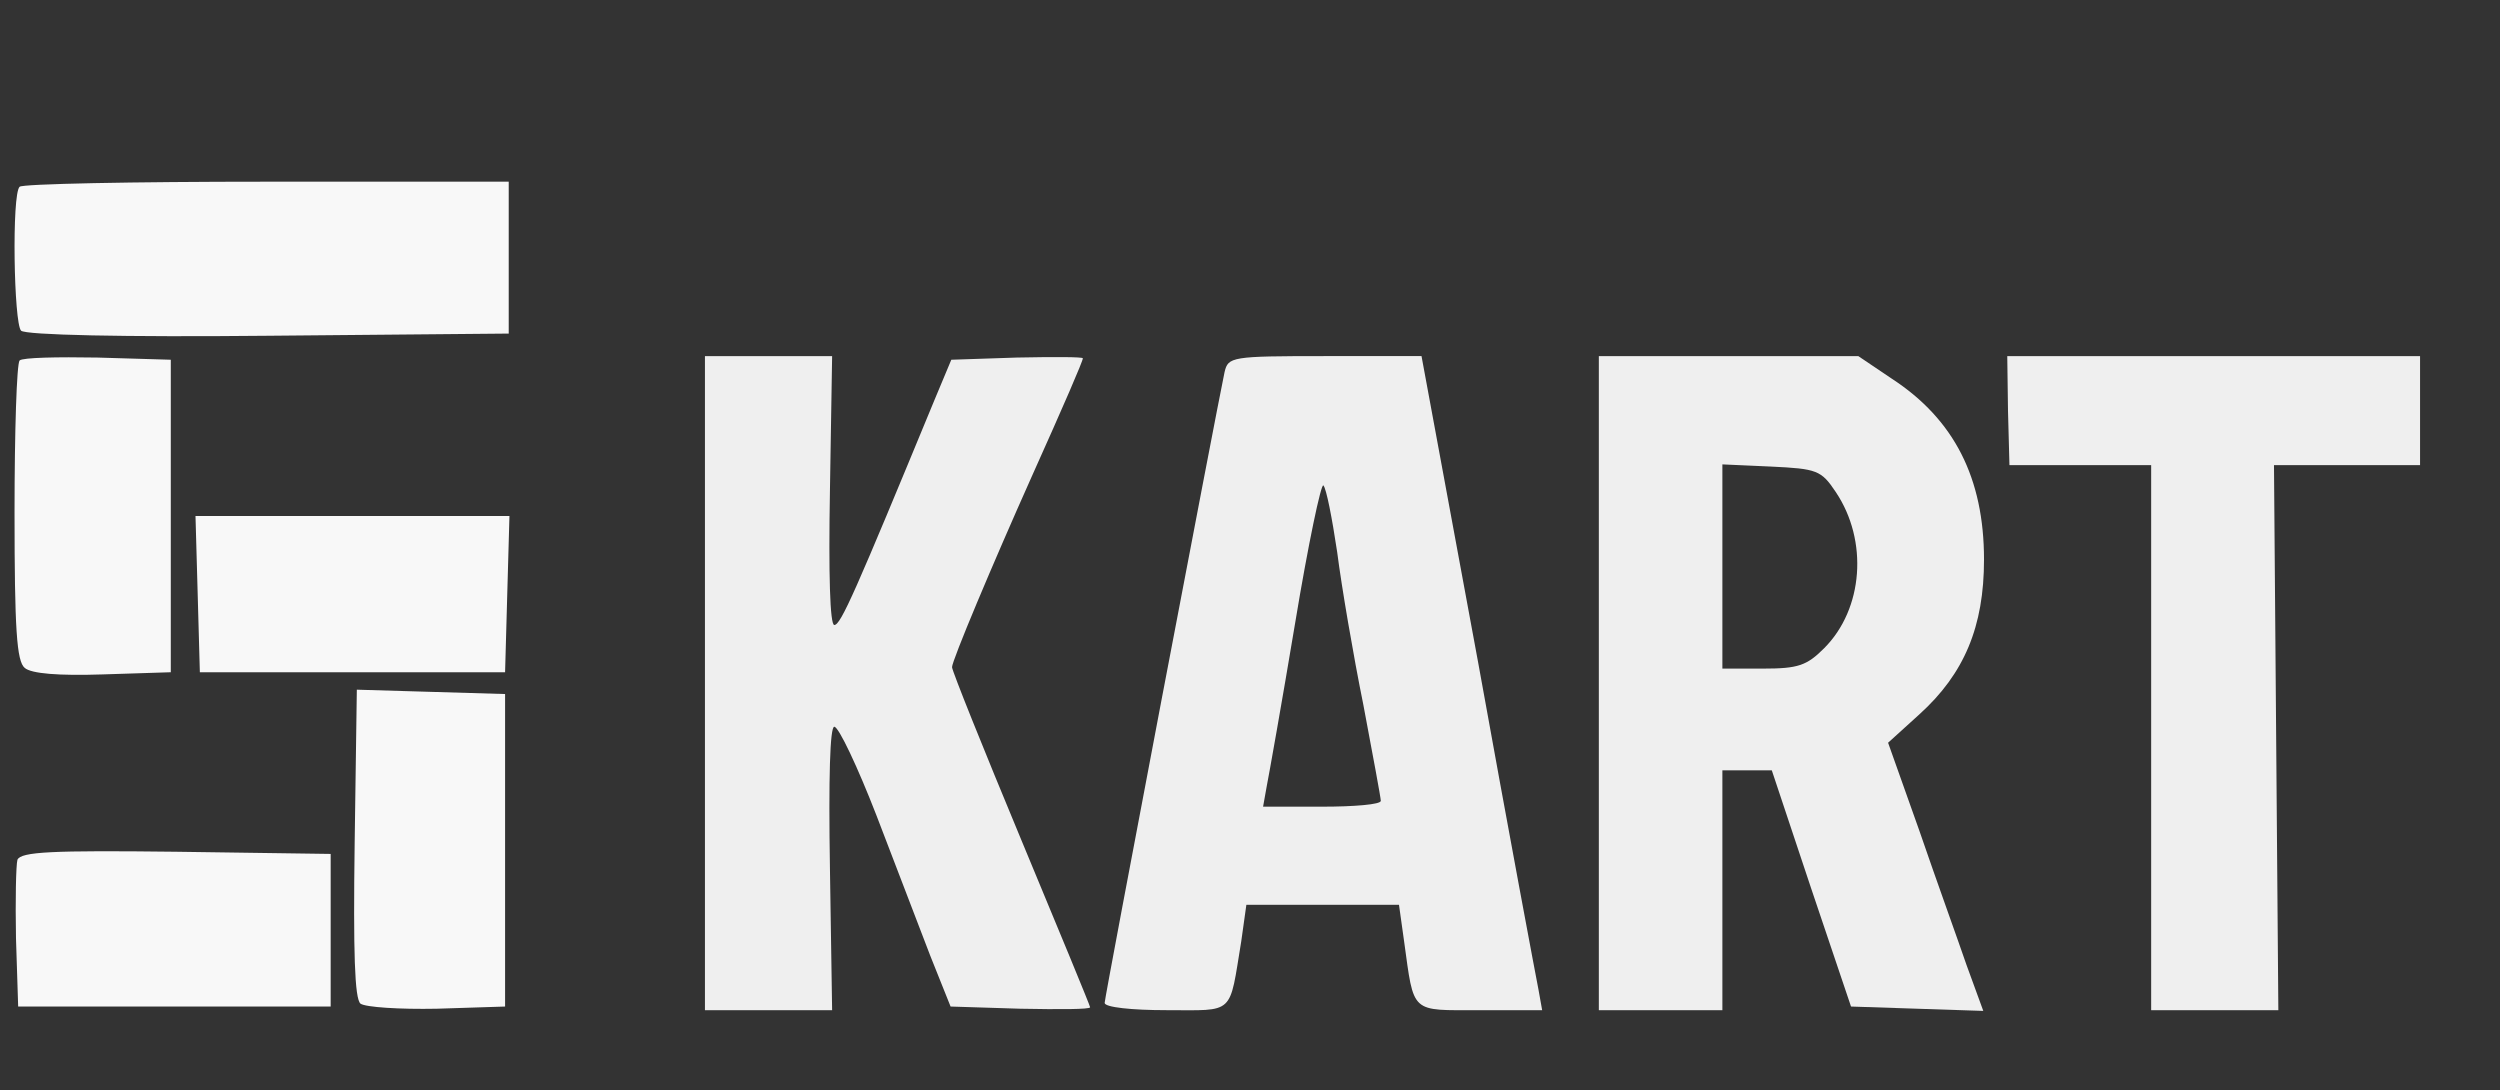
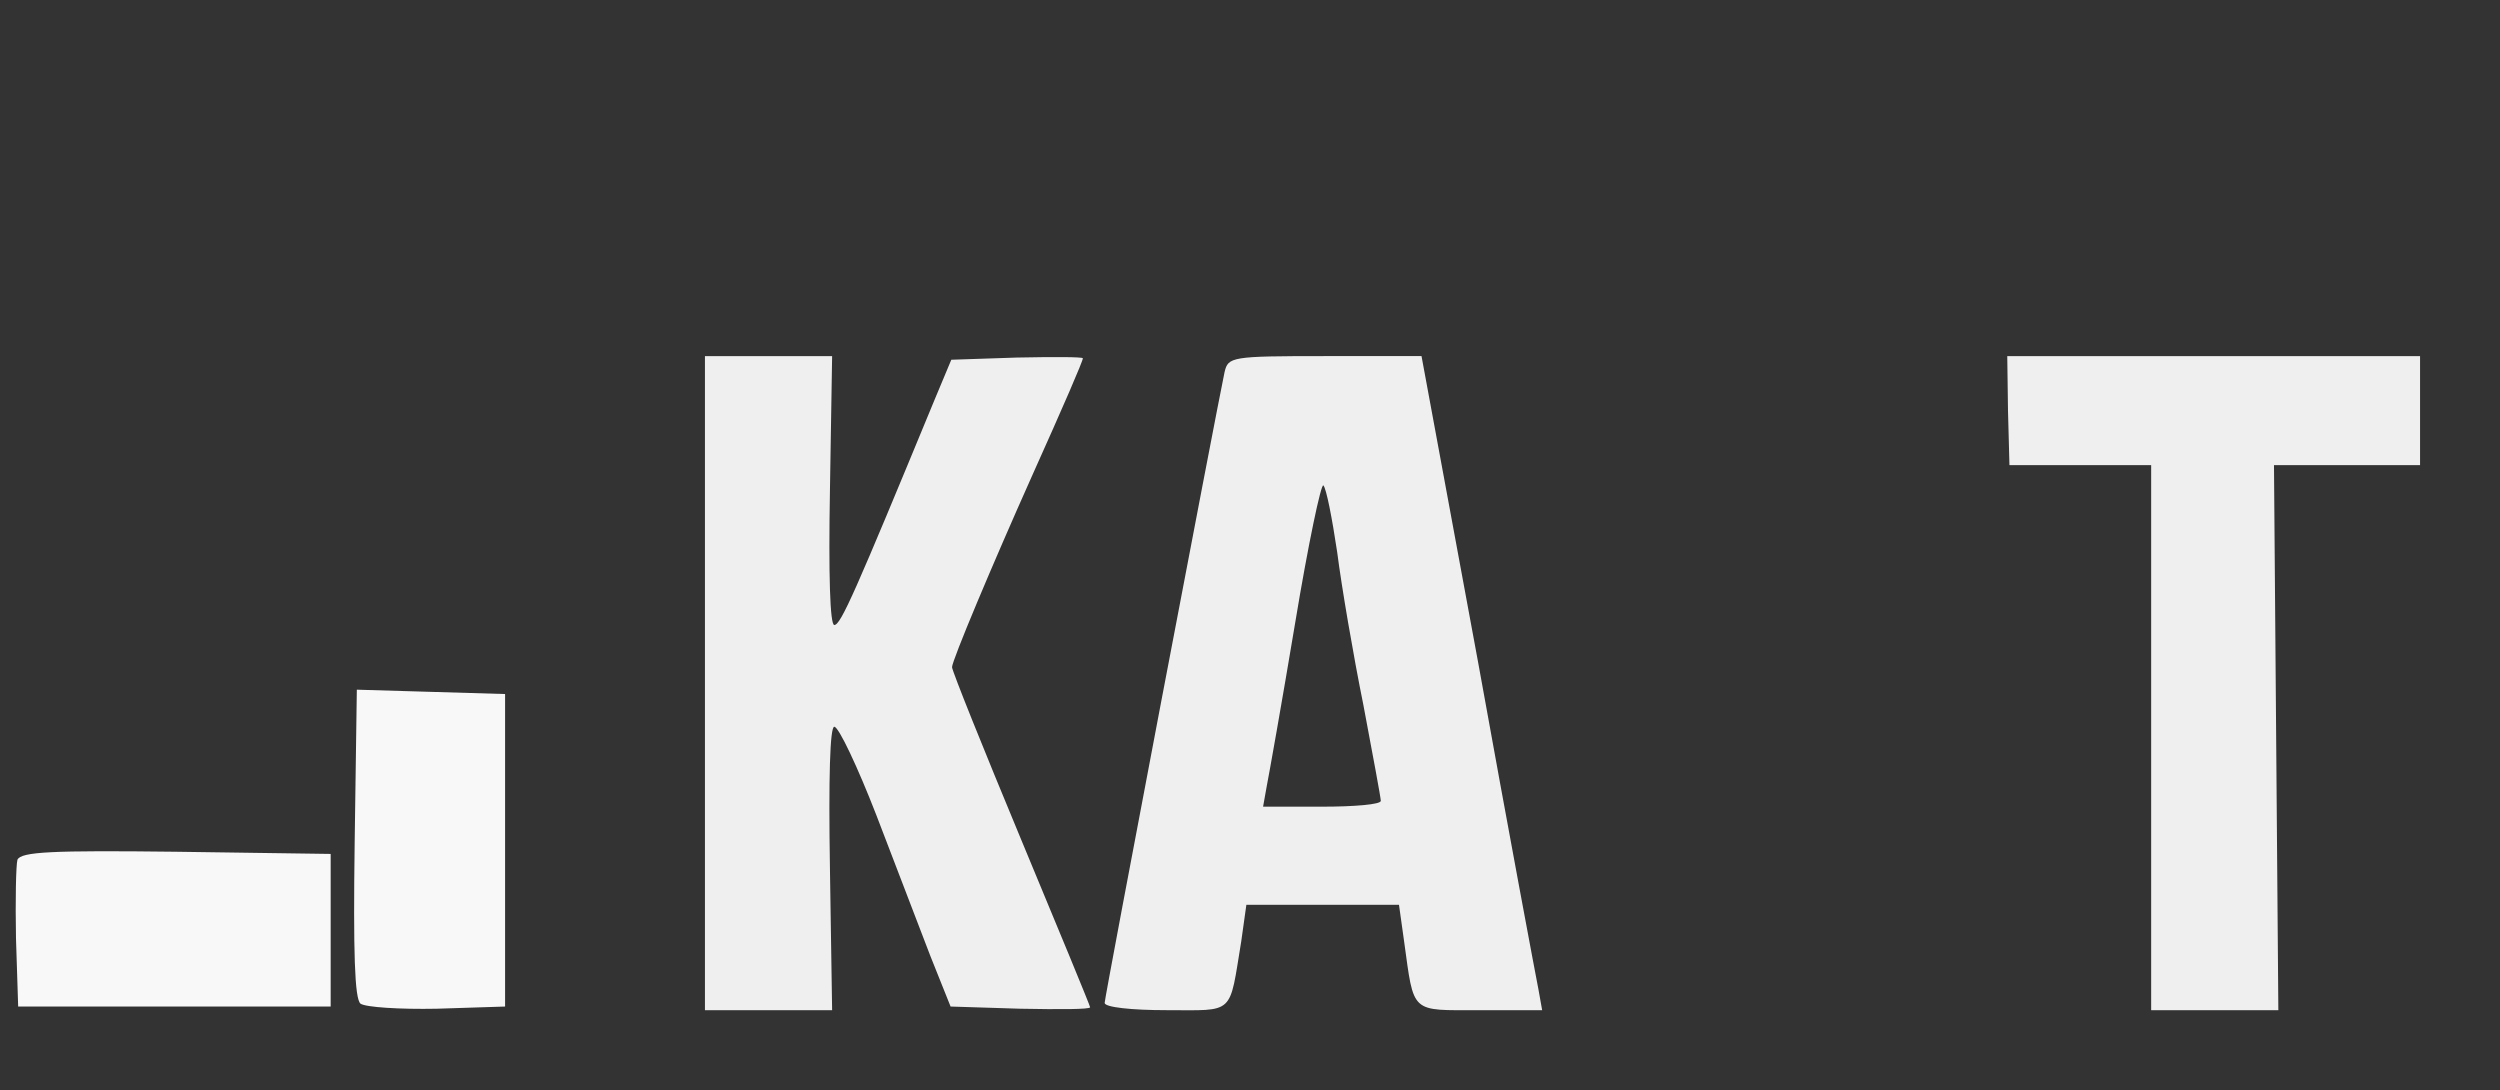
<svg xmlns="http://www.w3.org/2000/svg" width="344" height="150" viewBox="0 0 344 150" fill="none">
  <rect x="0" y="0" width="344" height="150" fill="#333333" stroke="none" />
-   <path d="M2.7 25.7C1.6 26.7 1.9 44.5 2.9 45.5C3.5 46.1 17 46.4 36.9 46.2L70 45.9V35.5V25H36.7C18.3 25 3 25.3 2.7 25.7Z" fill="#F8F8F8" />
-   <path d="M2.7 49.6C2.3 50 2 59.4 2 70.5C2 86.6 2.3 91 3.4 91.9C4.3 92.7 8.1 93 14.1 92.8L23.5 92.5V71V49.5L13.4 49.2C7.9 49.1 3.1 49.2 2.7 49.6Z" fill="#F8F8F8" />
-   <path d="M27.2 81.7L27.5 92.5H48.5H69.5L69.8 81.7L70.1 71H48.5H26.9L27.2 81.7Z" fill="#F8F8F8" />
  <path d="M48.8 116.1C48.6 131.1 48.8 137.4 49.6 138.1C50.3 138.6 55 138.9 60.1 138.8L69.5 138.5V117V95.5L59.3 95.2L49.1 94.9L48.8 116.1Z" fill="#F8F8F8" />
  <path d="M2.4 118.3C2.2 119 2.1 123.9 2.2 129.1L2.5 138.5H24H45.5V128V117.5L24.2 117.2C7.1 117 2.9 117.2 2.4 118.3Z" fill="#F8F8F8" />
  <path d="M97 94V139H105.8H114.5L114.2 119.5C114 107 114.2 100 114.8 100C115.4 100 118 105.5 120.6 112.2C123.2 119 126.5 127.6 128 131.5L130.8 138.5L140.4 138.8C145.7 138.9 150 138.9 150 138.6C150 138.4 145.7 128 140.5 115.5C135.3 103 131 92.3 131 91.8C131 90.9 136.5 77.8 142 65.5C146.4 55.7 149 49.7 149 49.3C149 49.1 144.9 49.1 139.9 49.2L130.9 49.5L128.6 55C117.7 81.4 115.7 86 114.8 86C114.2 86 114 79 114.2 67.5L114.5 49H105.8H97V94Z" fill="#EFEFEF" />
  <path d="M168.5 51.199C167.4 56.399 152 137.199 152 137.999C152 138.599 155.7 138.999 160.5 138.999C170 138.999 169.1 139.799 170.8 129.499L171.5 124.499H182H192.5L193.2 129.499C194.6 139.599 194 138.999 203.6 138.999H212.2L211.7 136.199C211.4 134.699 207.6 114.499 203.4 91.199L195.6 48.999H182.3C169.4 48.999 169 49.099 168.5 51.199ZM184 75.999C184.6 80.699 186.2 90.099 187.6 96.999C188.9 103.899 190 109.799 190 110.199C190 110.699 186.3 110.999 181.9 110.999H173.8L174.3 108.199C174.6 106.699 176.4 96.599 178.2 85.799C180 74.899 181.8 66.399 182.1 66.799C182.5 67.199 183.3 71.299 184 75.999Z" fill="#EFEFEF" />
-   <path d="M220 94V139H228.5H237V122.5V106H240.4H243.8L249.2 122.2L254.7 138.5L263.8 138.8L272.9 139.1L270.6 132.8C269.4 129.3 266.4 121 264.1 114.3L259.8 102.2L264.1 98.3C270.3 92.7 273 86.2 273 77C273 65.8 268.9 57.7 260.3 52.1L255.7 49H237.8H220V94ZM252.6 67.7C257.1 74.4 256.4 83.8 251 89.2C248.6 91.6 247.4 92 242.6 92H237V78V63.9L243.7 64.2C250 64.5 250.6 64.7 252.6 67.7Z" fill="#EFEFEF" />
  <path d="M276.3 56.5L276.5 64H286.3H296V101.5V139H304.8H313.5L313.2 101.5L312.9 64H322.9H333V56.5V49H304.6H276.2L276.3 56.5Z" fill="#EFEFEF" />
</svg>